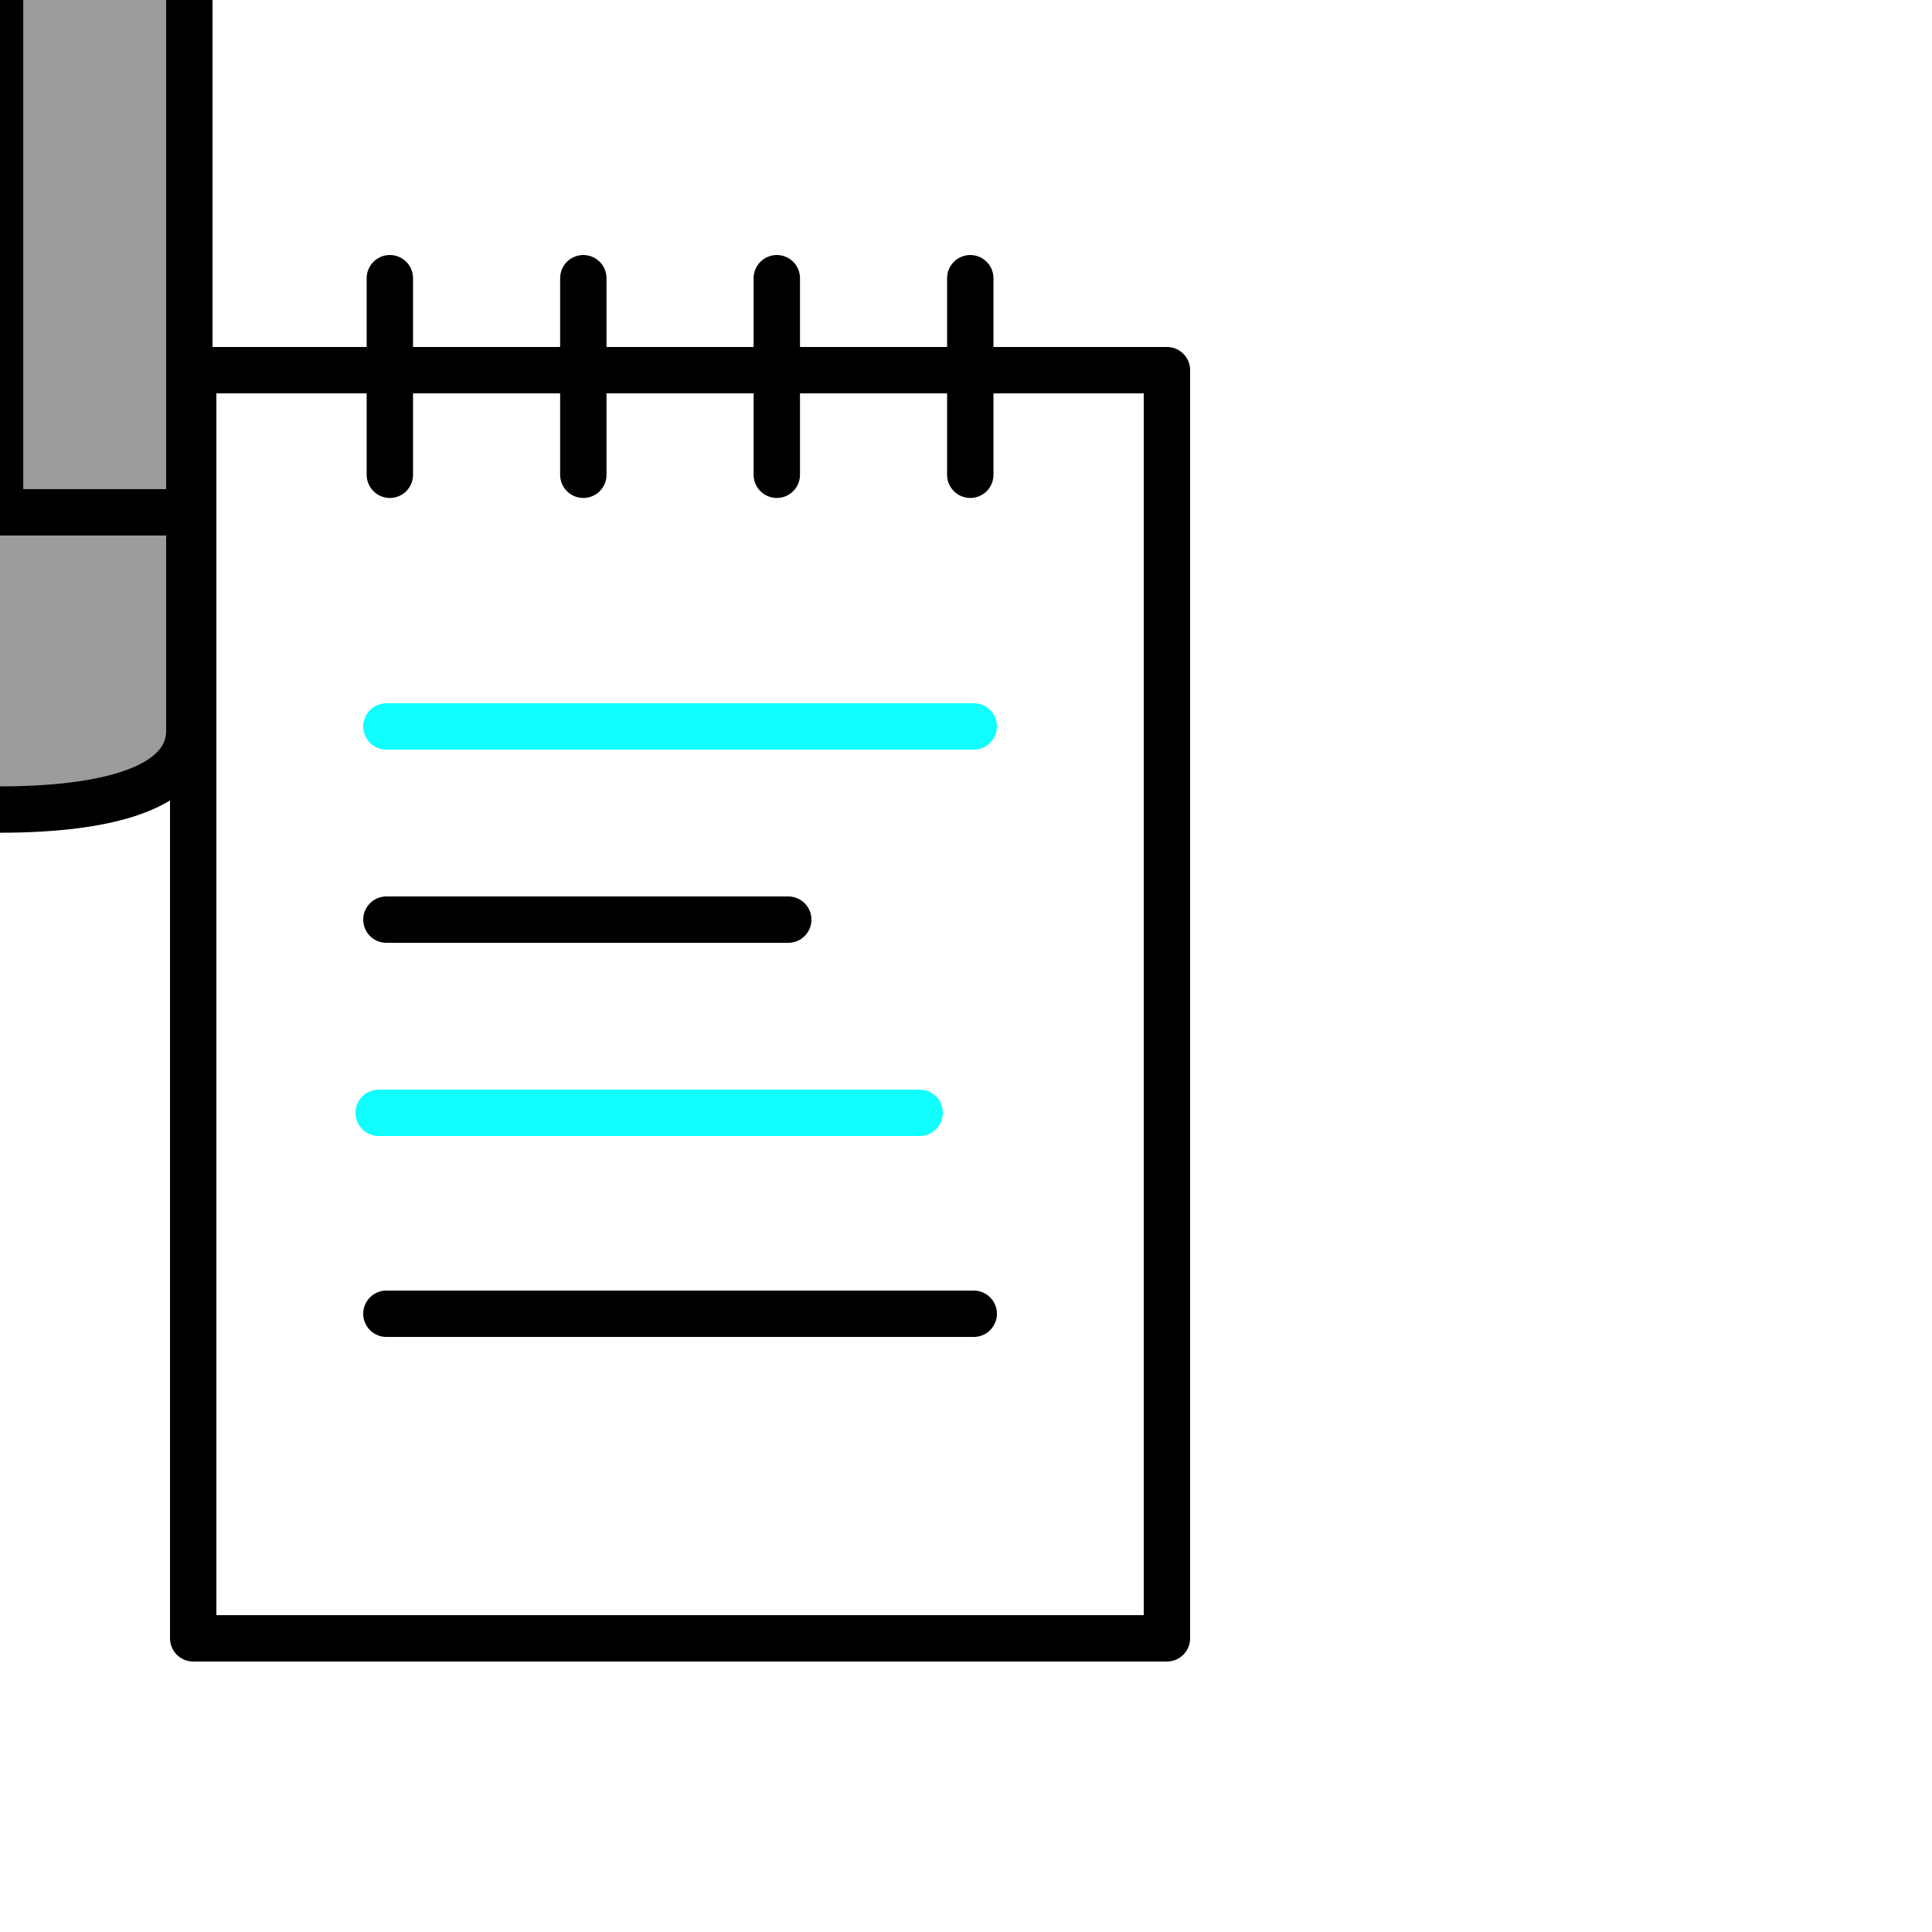
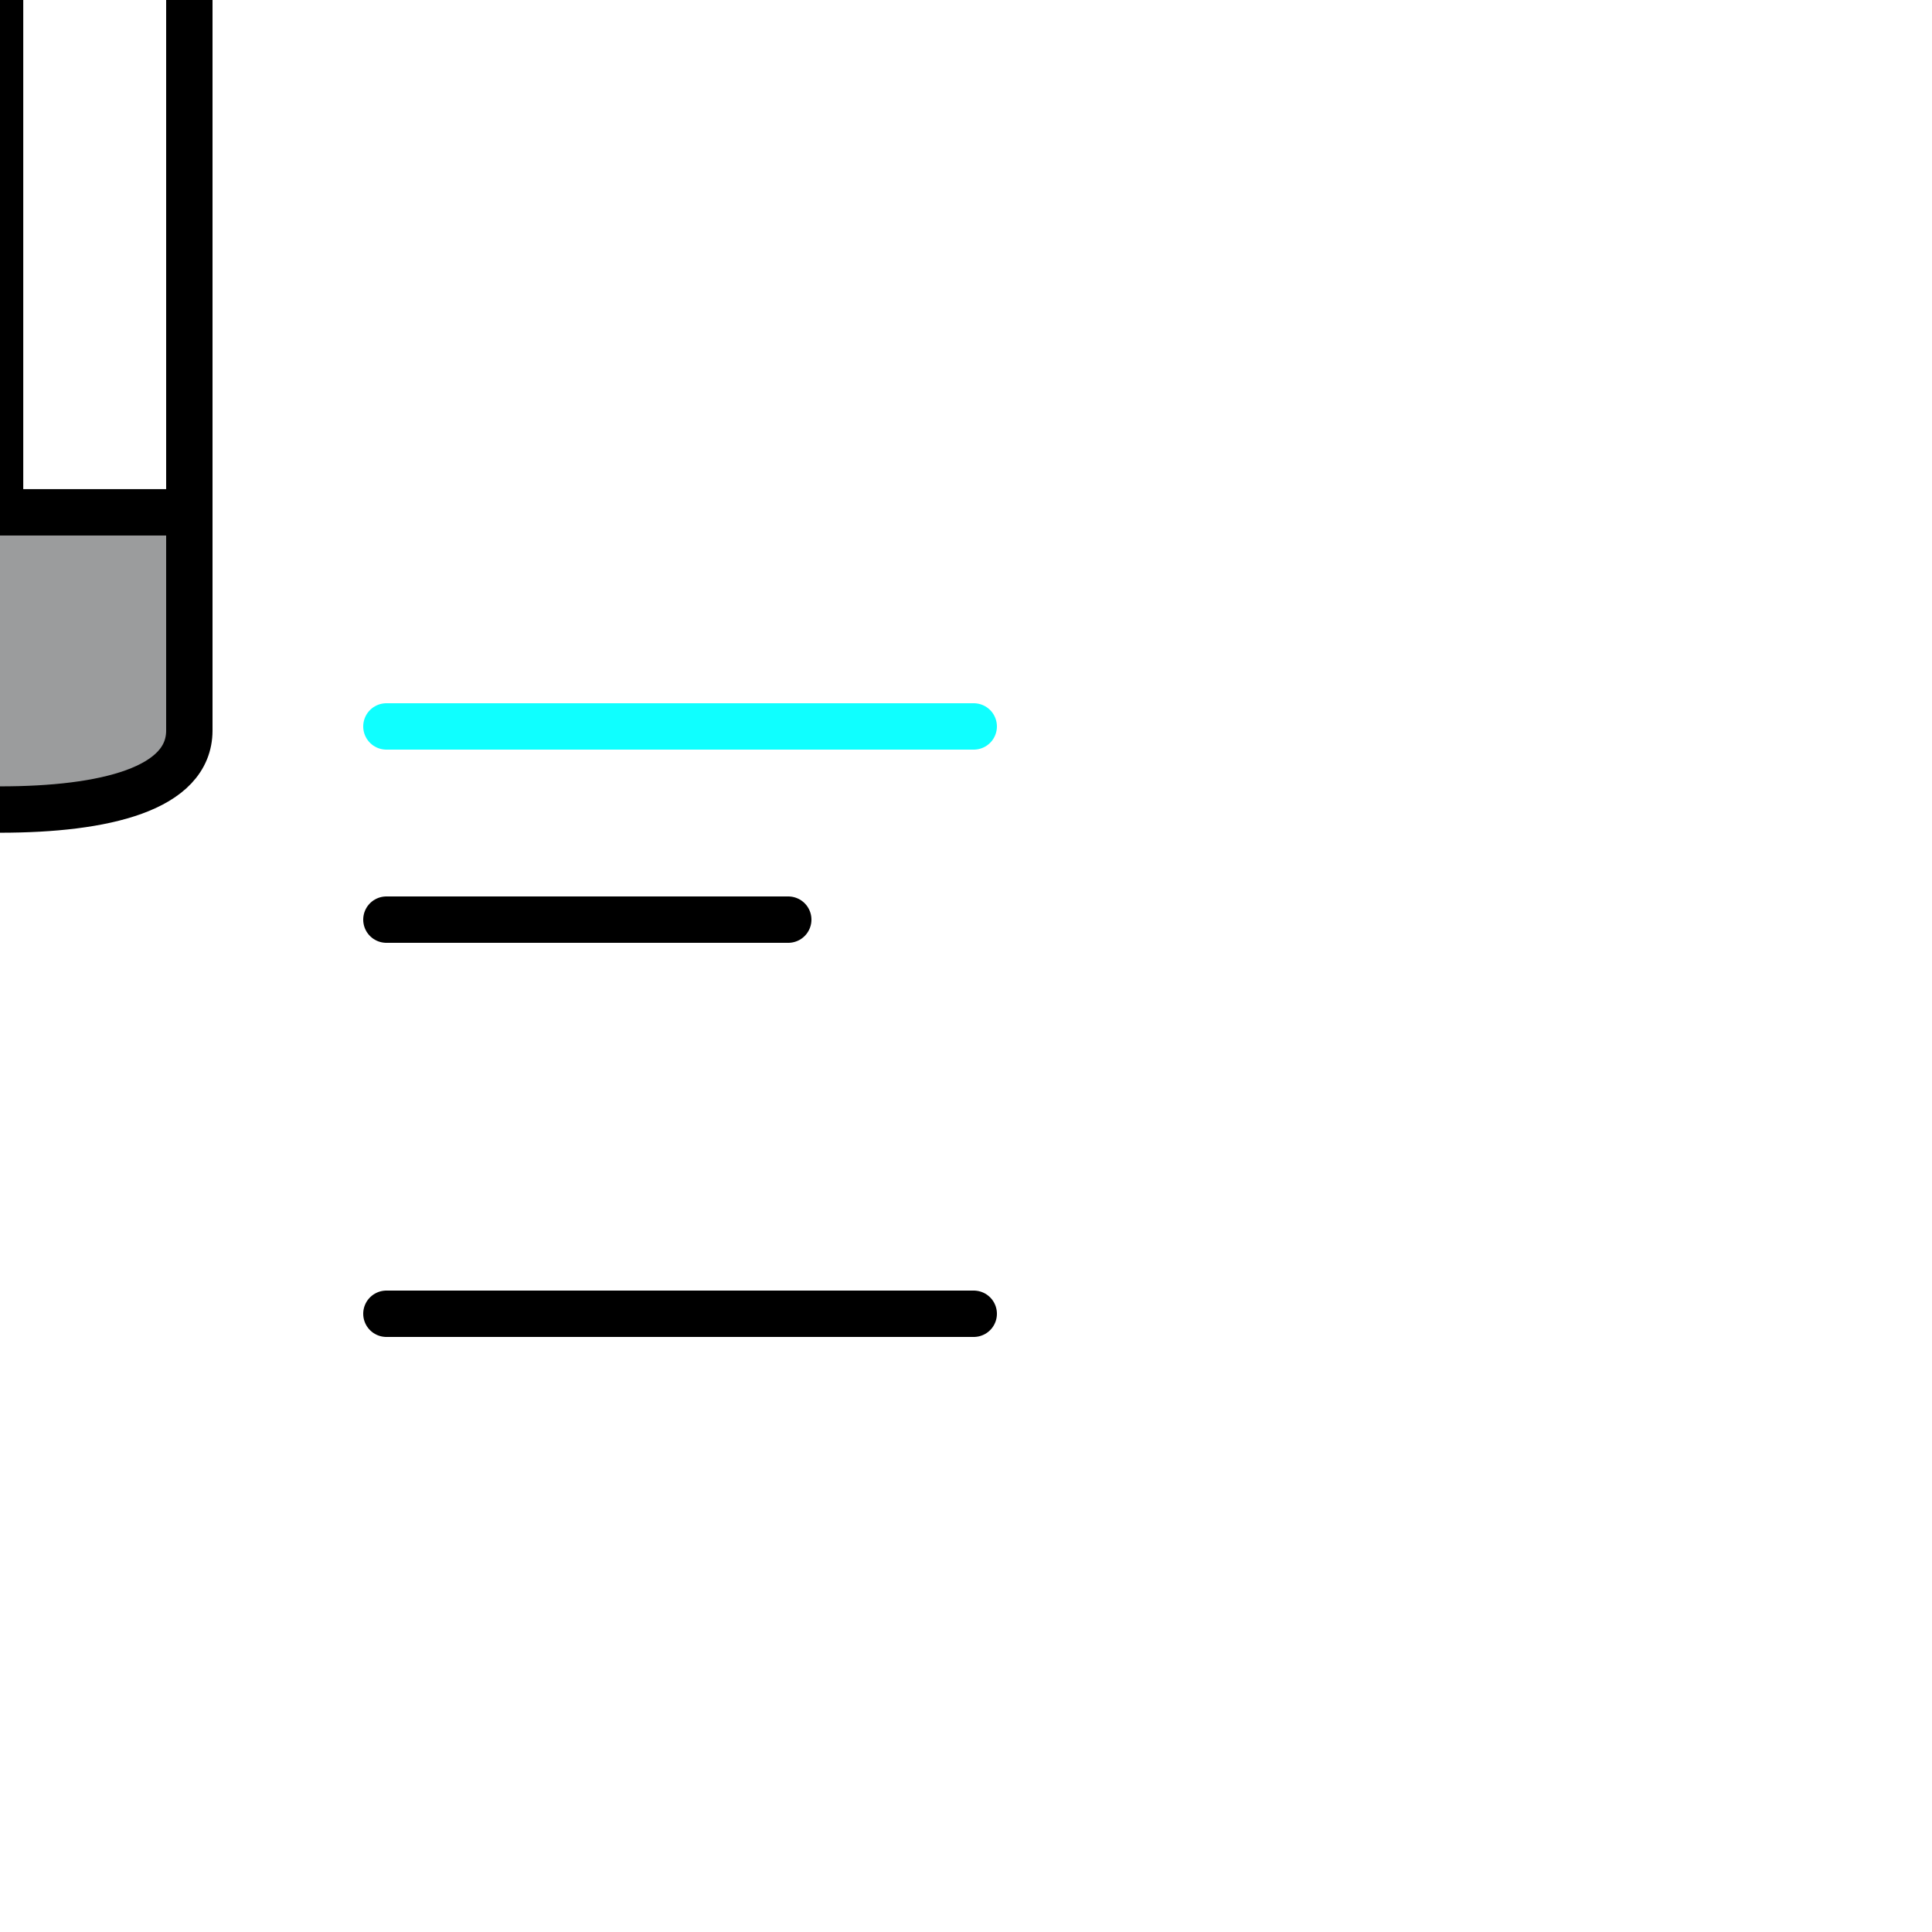
<svg xmlns="http://www.w3.org/2000/svg" id="writing_text" viewBox="0 0 250 250" shape-rendering="geometricPrecision" text-rendering="geometricPrecision">
  <style>
    
    :root {
        --primary-color: #0FFFFF;
        --base-color: #000;
        --background-color: #9b9c9d;
    }
    #writing_pen_path {
      animation: writing_pen_path_animation 2000ms linear infinite normal forwards;
    }

    @keyframes writing_pen_path_animation {
      0% {
        offset-distance: 0%;
      }
      20% {
        offset-distance: 37.188%;
      }
      25% {
        offset-distance: 42.631%;
      }
      35% {
        offset-distance: 54.311%;
      }
      50% {
        offset-distance: 59.417%;
      }
      60% {
        offset-distance: 64.785%;
      }
      65% {
        offset-distance: 74.908%;
      }
      75% {
        offset-distance: 100%;
      }
      100% {
        offset-distance: 100%;
      }
    }

    #writing_pen {
      animation: writing_pen_animation 2000ms linear infinite normal forwards;
    }

    @keyframes writing_pen_animation {
      0% {
        transform: rotate(0deg);
      }
      15% {
        transform: rotate(-151.158deg);
      }
      60% {
        transform: rotate(-151.158deg);
      }
      75% {
        transform: rotate(0deg);
      }
      100% {
        transform: rotate(0deg);
      }
    }

    #writing_line {
      stroke-dasharray: 76;
      animation: writing_line_animation 2000ms linear infinite normal forwards;
    }

    @keyframes writing_line_animation {
      0% {
        stroke-dashoffset: 76;
      }
      15% {
        stroke-dashoffset: 76;
      }
      60% {
        stroke-dashoffset: 0;
      }
      75% {
        stroke-dashoffset: 0;
      }
      100% {
        stroke-dashoffset: 76;
      }
    }
    
  </style>
-   <path d="M50.446,36v25.436M75.482,36v25.436M100.518,36v25.436M125.554,36v25.436M25,47.897h126L151,212h-126v-164.103Z" fill="none" stroke="#000" stroke-width="6" stroke-linecap="round" stroke-linejoin="round" />
  <path d="M50,94h76" fill="none" stroke="#0FFFFF" stroke-width="6" stroke-linecap="round" />
  <path id="writing_line" d="M50,170h76" fill="none" stroke="#000" stroke-width="6" stroke-linecap="round" />
  <path d="M50,119h52" fill="none" stroke="#000" stroke-width="6" stroke-linecap="round" />
-   <path d="M49,144h70" fill="none" stroke="#0FFFFF" stroke-width="6" stroke-linecap="round" />
  <g id="writing_pen_path" style="       offset-path: path(         'M200.039,100.339C156.727,100.339,110.576,79.502,76.052,107.121C65.512,115.553,84.902,109.534,77.614,120.465C77.395,120.794,117.304,120.469,117.677,120.469C140,120.469,121.152,120.469,134.584,120.469C140.721,120.469,141.678,120.469,153,120.469C154.512,120.469,123.524,143.843,125.647,140.59C133.838,128.04,170.71,104.754,200.039,100.339'       );       offset-rotate: 0deg;     ">
    <g id="writing_pen" transform="rotate(0)">
      <path d="M226 79.413L201.509 52L177 79.413L201.509 79.311L226 79.413Z" transform="translate(-201.5,-108.246)" fill="#9b9c9d" />
-       <path d="M226 79.413L201.509 79.311V174.54H226V79.413Z" transform="translate(-201.5,-108.246)" fill="#9b9c9d" />
      <path d="M201.509 79.311L177 79.413L177.018 174.54H201.509V79.311Z" transform="translate(-201.5,-108.246)" fill="#9b9c9d" />
      <path d="M201.509 174.54H177.018V201.135V202.771C177.018 210.341 187.973 213 201.509 213C215.045 213 226 210.341 226 202.771V201.135V174.54H201.509Z" transform="translate(-201.5,-108.246)" fill="#9b9c9d" />
      <path d="M226,79.413L201.509,52L177,79.413m49,0l-24.491-.102M226,79.413v95.127M177,79.413l24.509-.102M177,79.413l.018,95.127m24.491-95.229v95.229m0,0h-24.491m24.491,0h24.491m-48.982,0v26.595v1.636c0,7.57,10.955,10.229,24.491,10.229s24.491-2.659,24.491-10.229v-1.636-26.595" transform="translate(-201.5,-108.246)" fill="none" stroke="#000" stroke-width="6" stroke-linecap="round" stroke-linejoin="round" />
    </g>
  </g>
</svg>